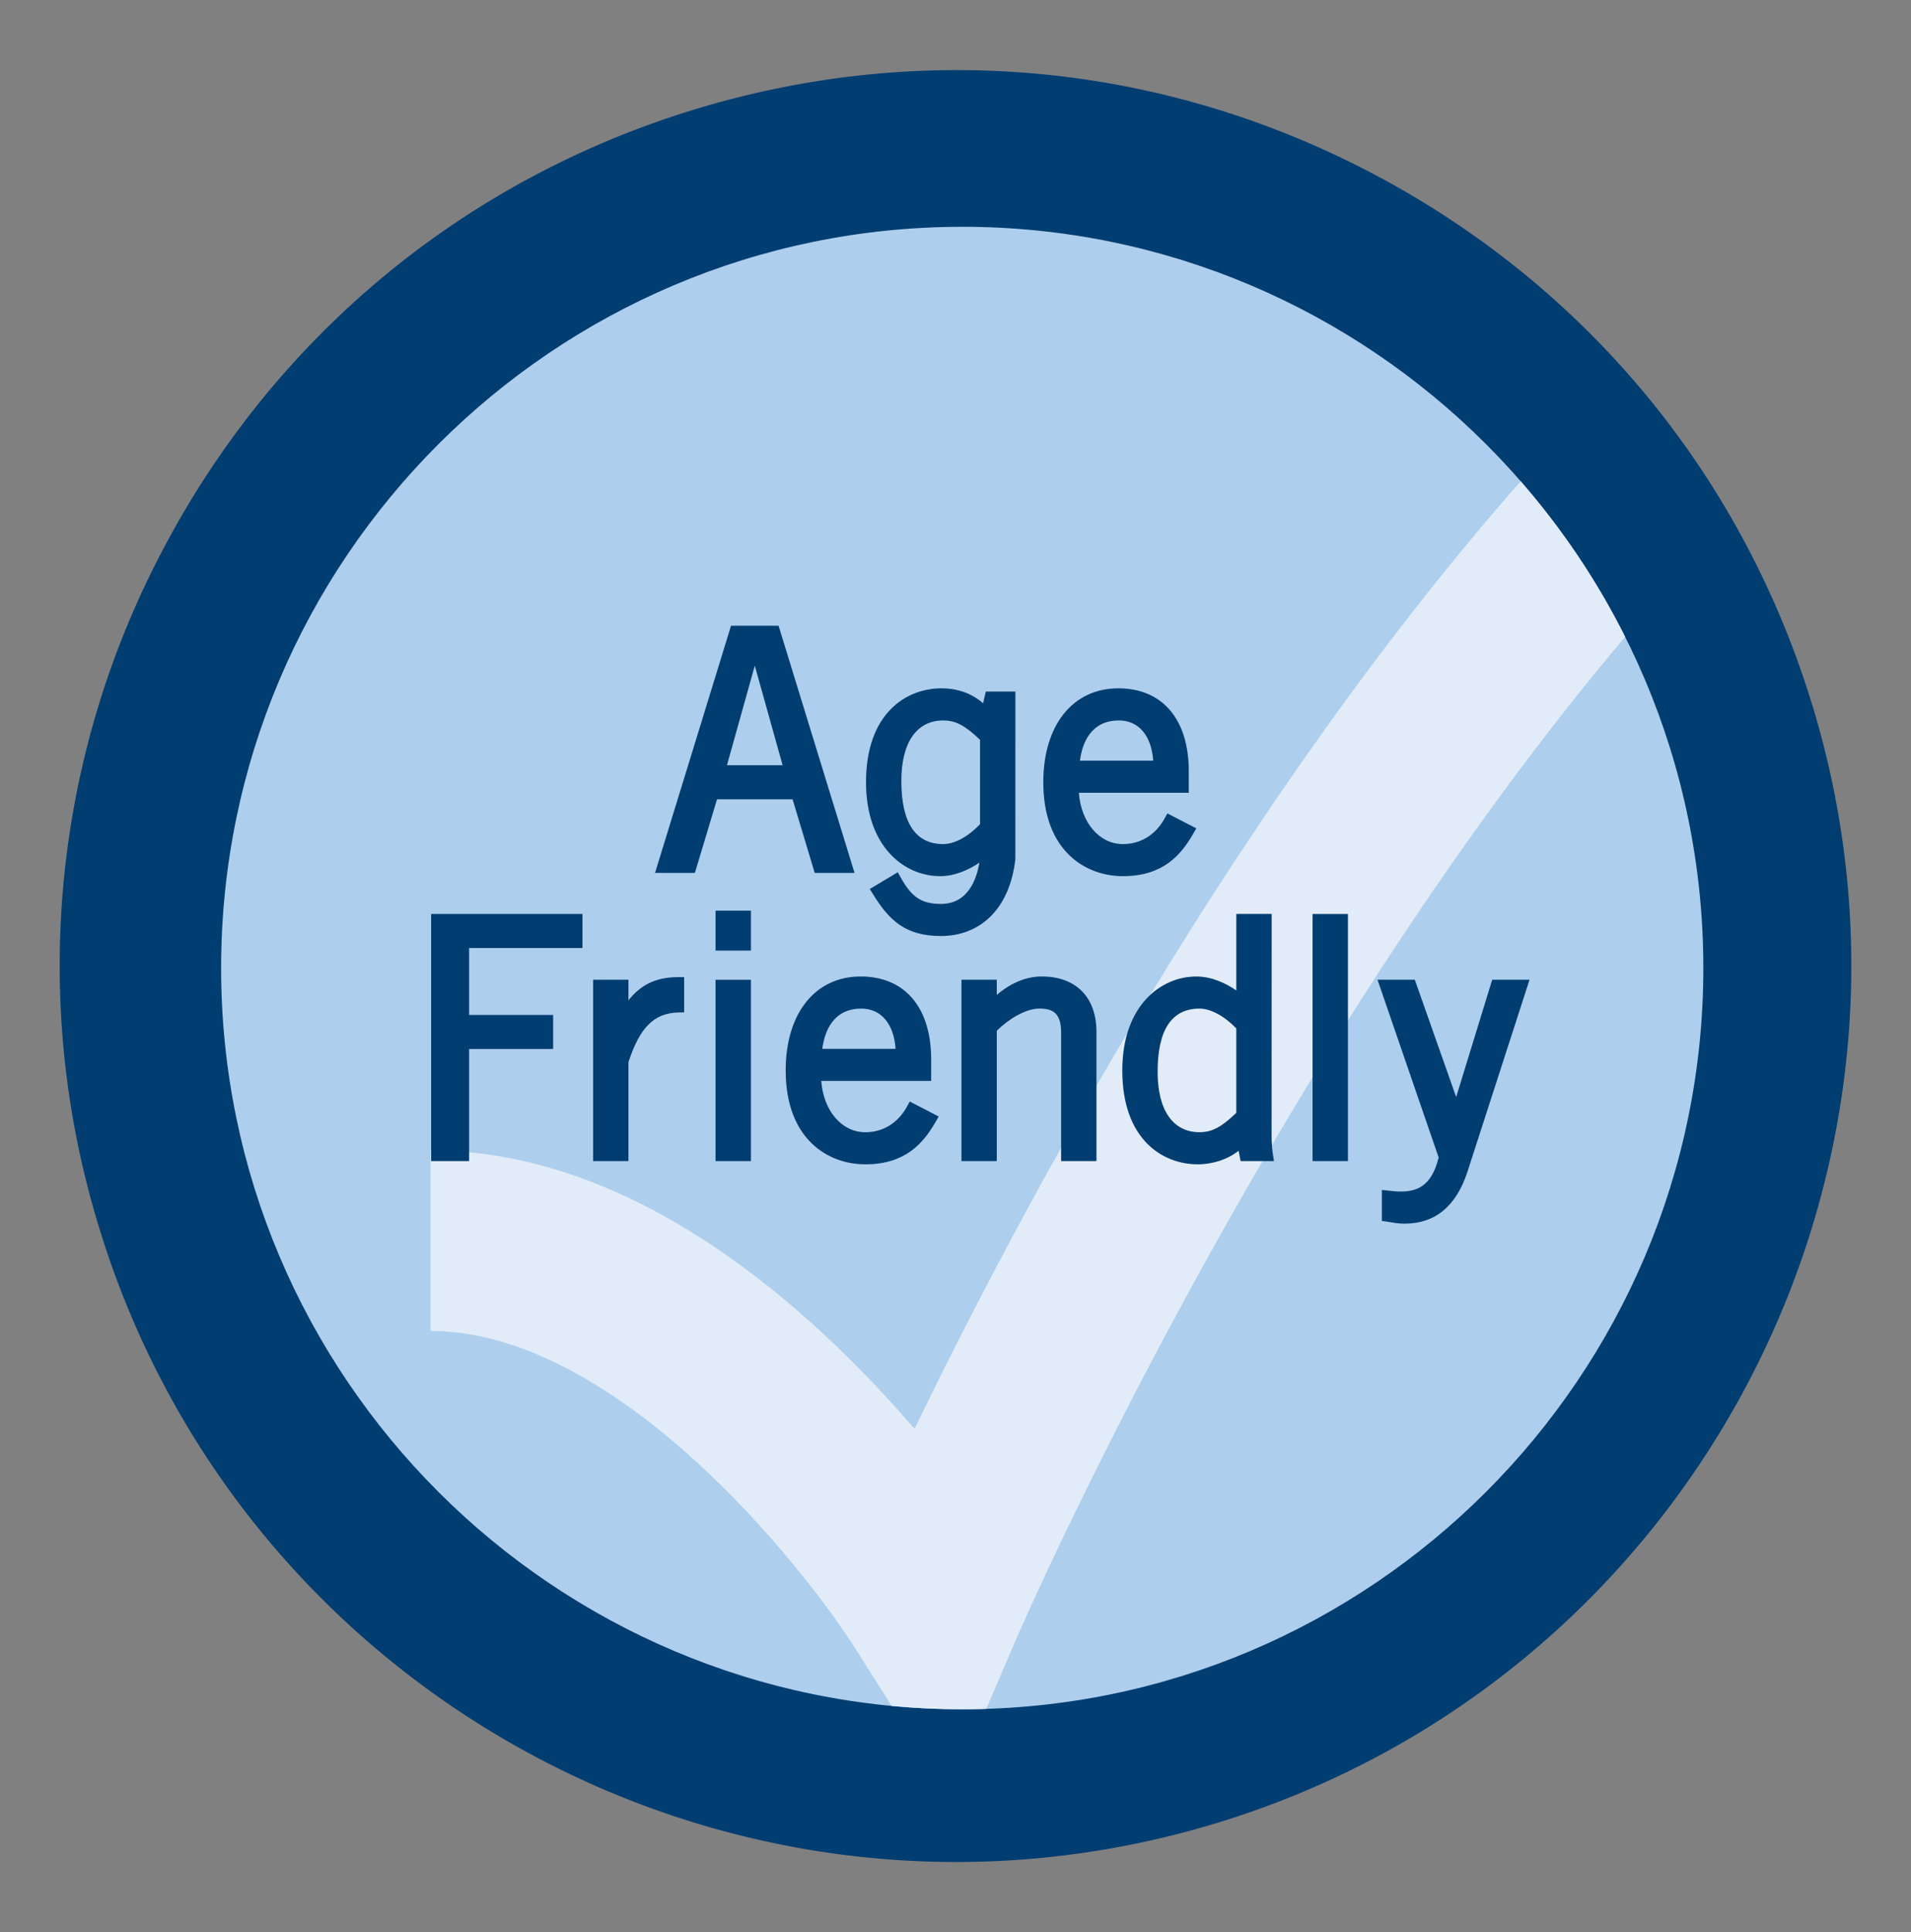
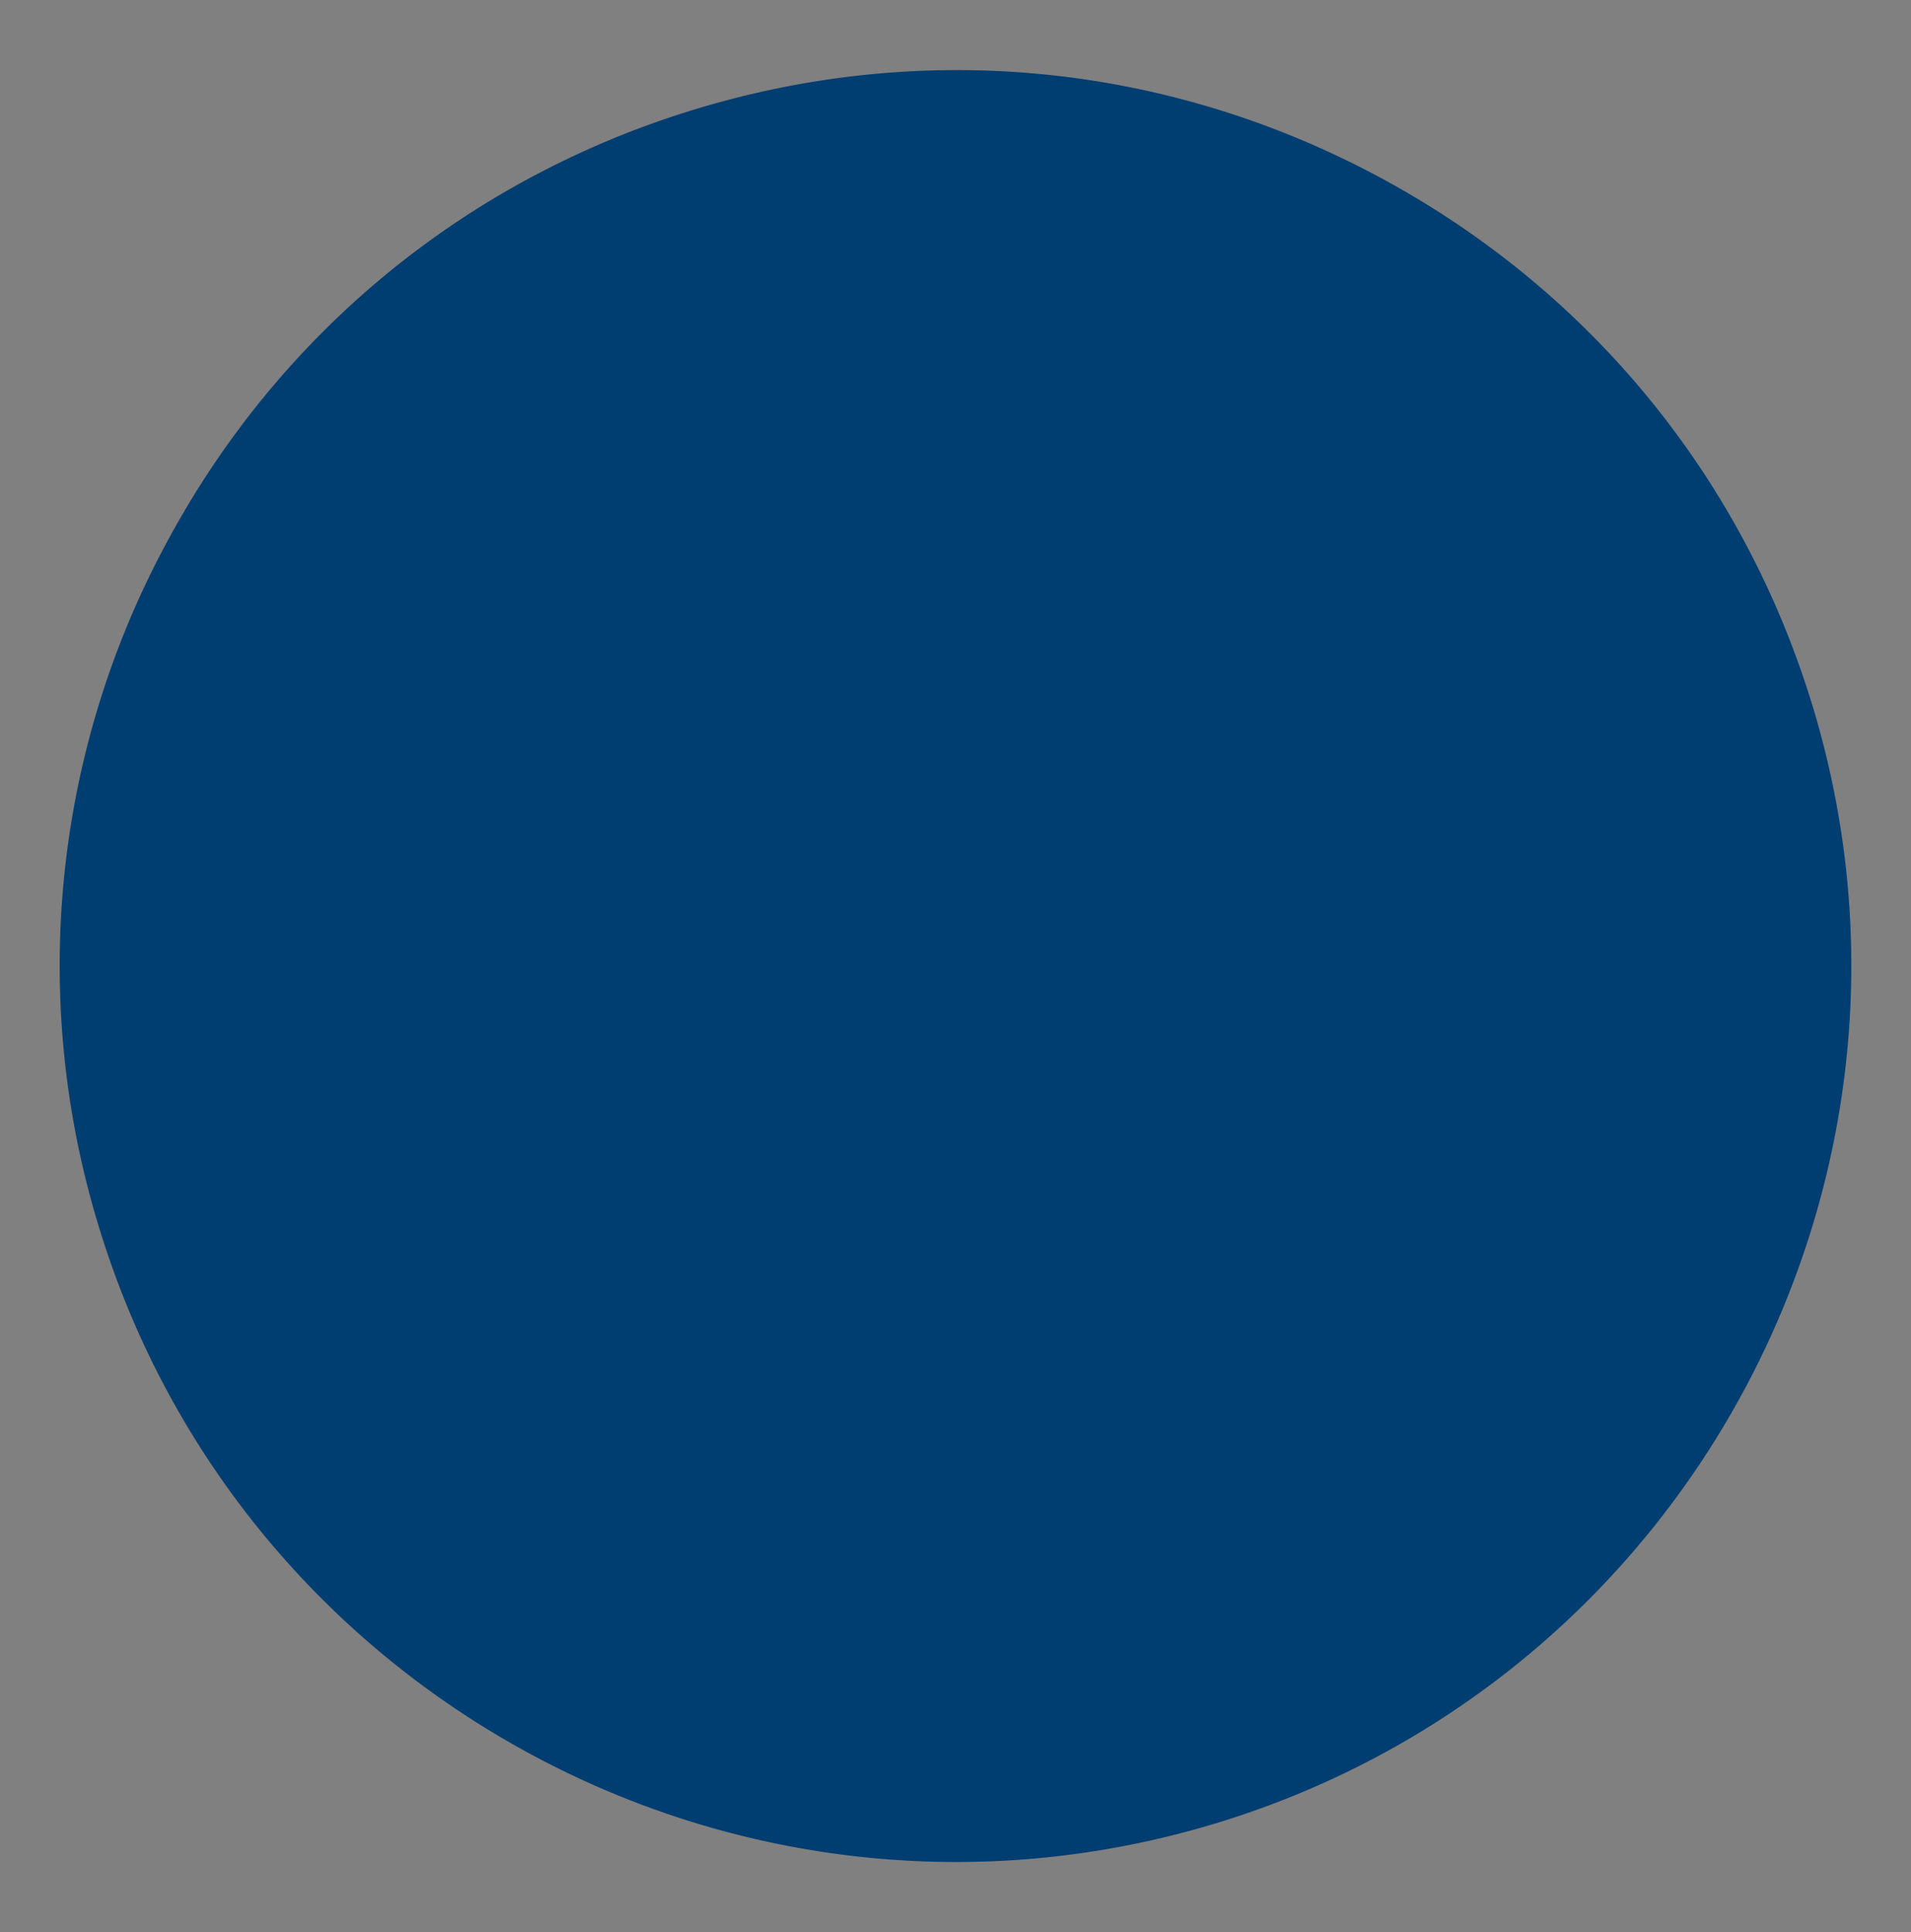
<svg xmlns="http://www.w3.org/2000/svg" width="92" height="93" fill="none">
  <rect width="100%" height="100%" fill="#808080" stroke="none" />
  <path d="M87.229 33.879c-3.373-11.01-10.832-20.048-21.004-25.449S44.391 1.913 33.379 5.287 13.331 16.119 7.931 26.29a42.83 42.83 0 0 0-3.144 32.847c5.68 18.538 22.794 30.488 41.246 30.488 4.171 0 8.413-.612 12.605-1.895 22.729-6.964 35.556-31.121 28.593-53.85z" fill="#003d71" />
-   <path d="M46.324 10.917c-19.674 0-35.679 16.006-35.679 35.679S26.65 82.273 46.324 82.273s35.679-16.005 35.679-35.678-16.005-35.679-35.679-35.679z" fill="#adceec" />
-   <path fill-rule="evenodd" d="M20.727 55.373c9.939 0 18.38 7.679 23.3 13.402 4.921-10.172 15.387-29.941 29.182-45.609 1.975 2.264 3.67 4.778 5.029 7.488-17.242 20.415-29.151 47.857-29.307 48.222l-1.453 3.38c-.384.012-.769.018-1.155.018-1.146 0-2.28-.054-3.399-.16l-1.664-2.637c-2.706-4.287-11.668-15.412-20.533-15.412v-8.692z" fill="#e1ecf8" />
  <path d="M20.756 55.888h1.827v-5.395h4.046v-1.639h-4.046v-3.223h5.458v-1.639h-7.285v11.896zm9.499-7.736v-.994h-1.702v8.728h1.702v-4.758c.539-1.674 1.237-2.368 2.402-2.394l.28-.007v-1.694h-.286c-1.146 0-1.847.426-2.396 1.118zm4.194-2.397h1.702v-1.921h-1.702v1.921zm0 10.133h1.702V47.16h-1.702v8.728zm5.137-5.404c.111-.833.516-1.937 1.881-1.937.95 0 1.566.734 1.649 1.937h-3.53zm4.078 2.782c-.441.795-1.155 1.233-2.008 1.233-1.14 0-2.015-1.043-2.119-2.47h5.291V50.99c0-2.497-1.268-3.988-3.391-3.988-2.194 0-3.612 1.774-3.612 4.52 0 3.337 2.064 4.521 3.831 4.521 1.946 0 2.802-1.032 3.385-2.041l.149-.26-1.391-.721-.135.243zm6.483-6.264c-.741 0-1.491.312-2.16.888v-.732h-1.701v8.728h1.701v-6.272c.529-.529 1.368-1.068 2.051-1.068.629 0 1.047.197 1.047 1.156v6.184h1.701v-6.215c0-1.671-.987-2.67-2.639-2.67zm9.371 2.501v4.063c-.724.695-1.179.932-1.768.932-1.284 0-2.02-1.061-2.02-2.913 0-2.016.68-3.038 2.02-3.038.534 0 1.204.364 1.768.955zm1.699 4.669l.003-10.181h-1.701v3.682c-.516-.351-1.187-.67-1.925-.67-1.717 0-3.564 1.414-3.564 4.52 0 3.336 1.953 4.52 3.626 4.52.742 0 1.462-.246 1.973-.653l.098.497h1.605l-.052-.331c-.071-.454-.067-.906-.062-1.384zm1.973 1.716h1.702V43.992H63.19v11.896zm8.648-8.729l-1.735 5.646-1.991-5.646h-1.795l2.942 8.552c-.342 1.445-1.118 1.642-1.836 1.642-.183 0-.34-.018-.47-.032l-.428-.044v1.489l.246.035.163.027c.173.031.388.07.692.07 1.462 0 2.477-.837 3.017-2.488l2.991-9.251h-1.797zM37.677 36.833h-2.68l1.34-4.793 1.34 4.793zm-2.484-6.713l-3.658 11.896h1.918l1.066-3.544h3.637l1.066 3.544h1.917L37.482 30.12h-2.289zm16.796 6.494c.111-.833.516-1.937 1.881-1.937.95 0 1.565.734 1.649 1.937h-3.53zm4.078 2.782c-.442.795-1.155 1.233-2.009 1.233-1.139 0-2.014-1.043-2.119-2.47h5.291V37.12c0-2.497-1.268-3.988-3.391-3.988-2.194 0-3.612 1.774-3.612 4.52 0 3.337 2.064 4.521 3.831 4.521 1.947 0 2.803-1.032 3.385-2.041l.149-.26-1.391-.72-.135.243zm-10.654-4.719c.588 0 1.043.238 1.768.932v4.064c-.571.6-1.226.956-1.768.956-1.34 0-2.02-1.022-2.02-3.039 0-1.852.737-2.913 2.02-2.913zm1.914-.825c-.533-.473-1.218-.72-2.008-.72-1.673 0-3.627 1.184-3.627 4.52 0 3.106 1.848 4.52 3.564 4.52.722 0 1.382-.307 1.894-.649-.14.832-.566 1.986-1.847 1.986-.93 0-1.401-.308-1.939-1.268l-.144-.256-1.346.806.152.246c.787 1.277 1.575 2.016 3.277 2.016.927 0 1.745-.319 2.364-.921.665-.647 1.084-1.608 1.214-2.78l.002-8.066H47.46l-.133.564z" fill="#003d71" />
</svg>